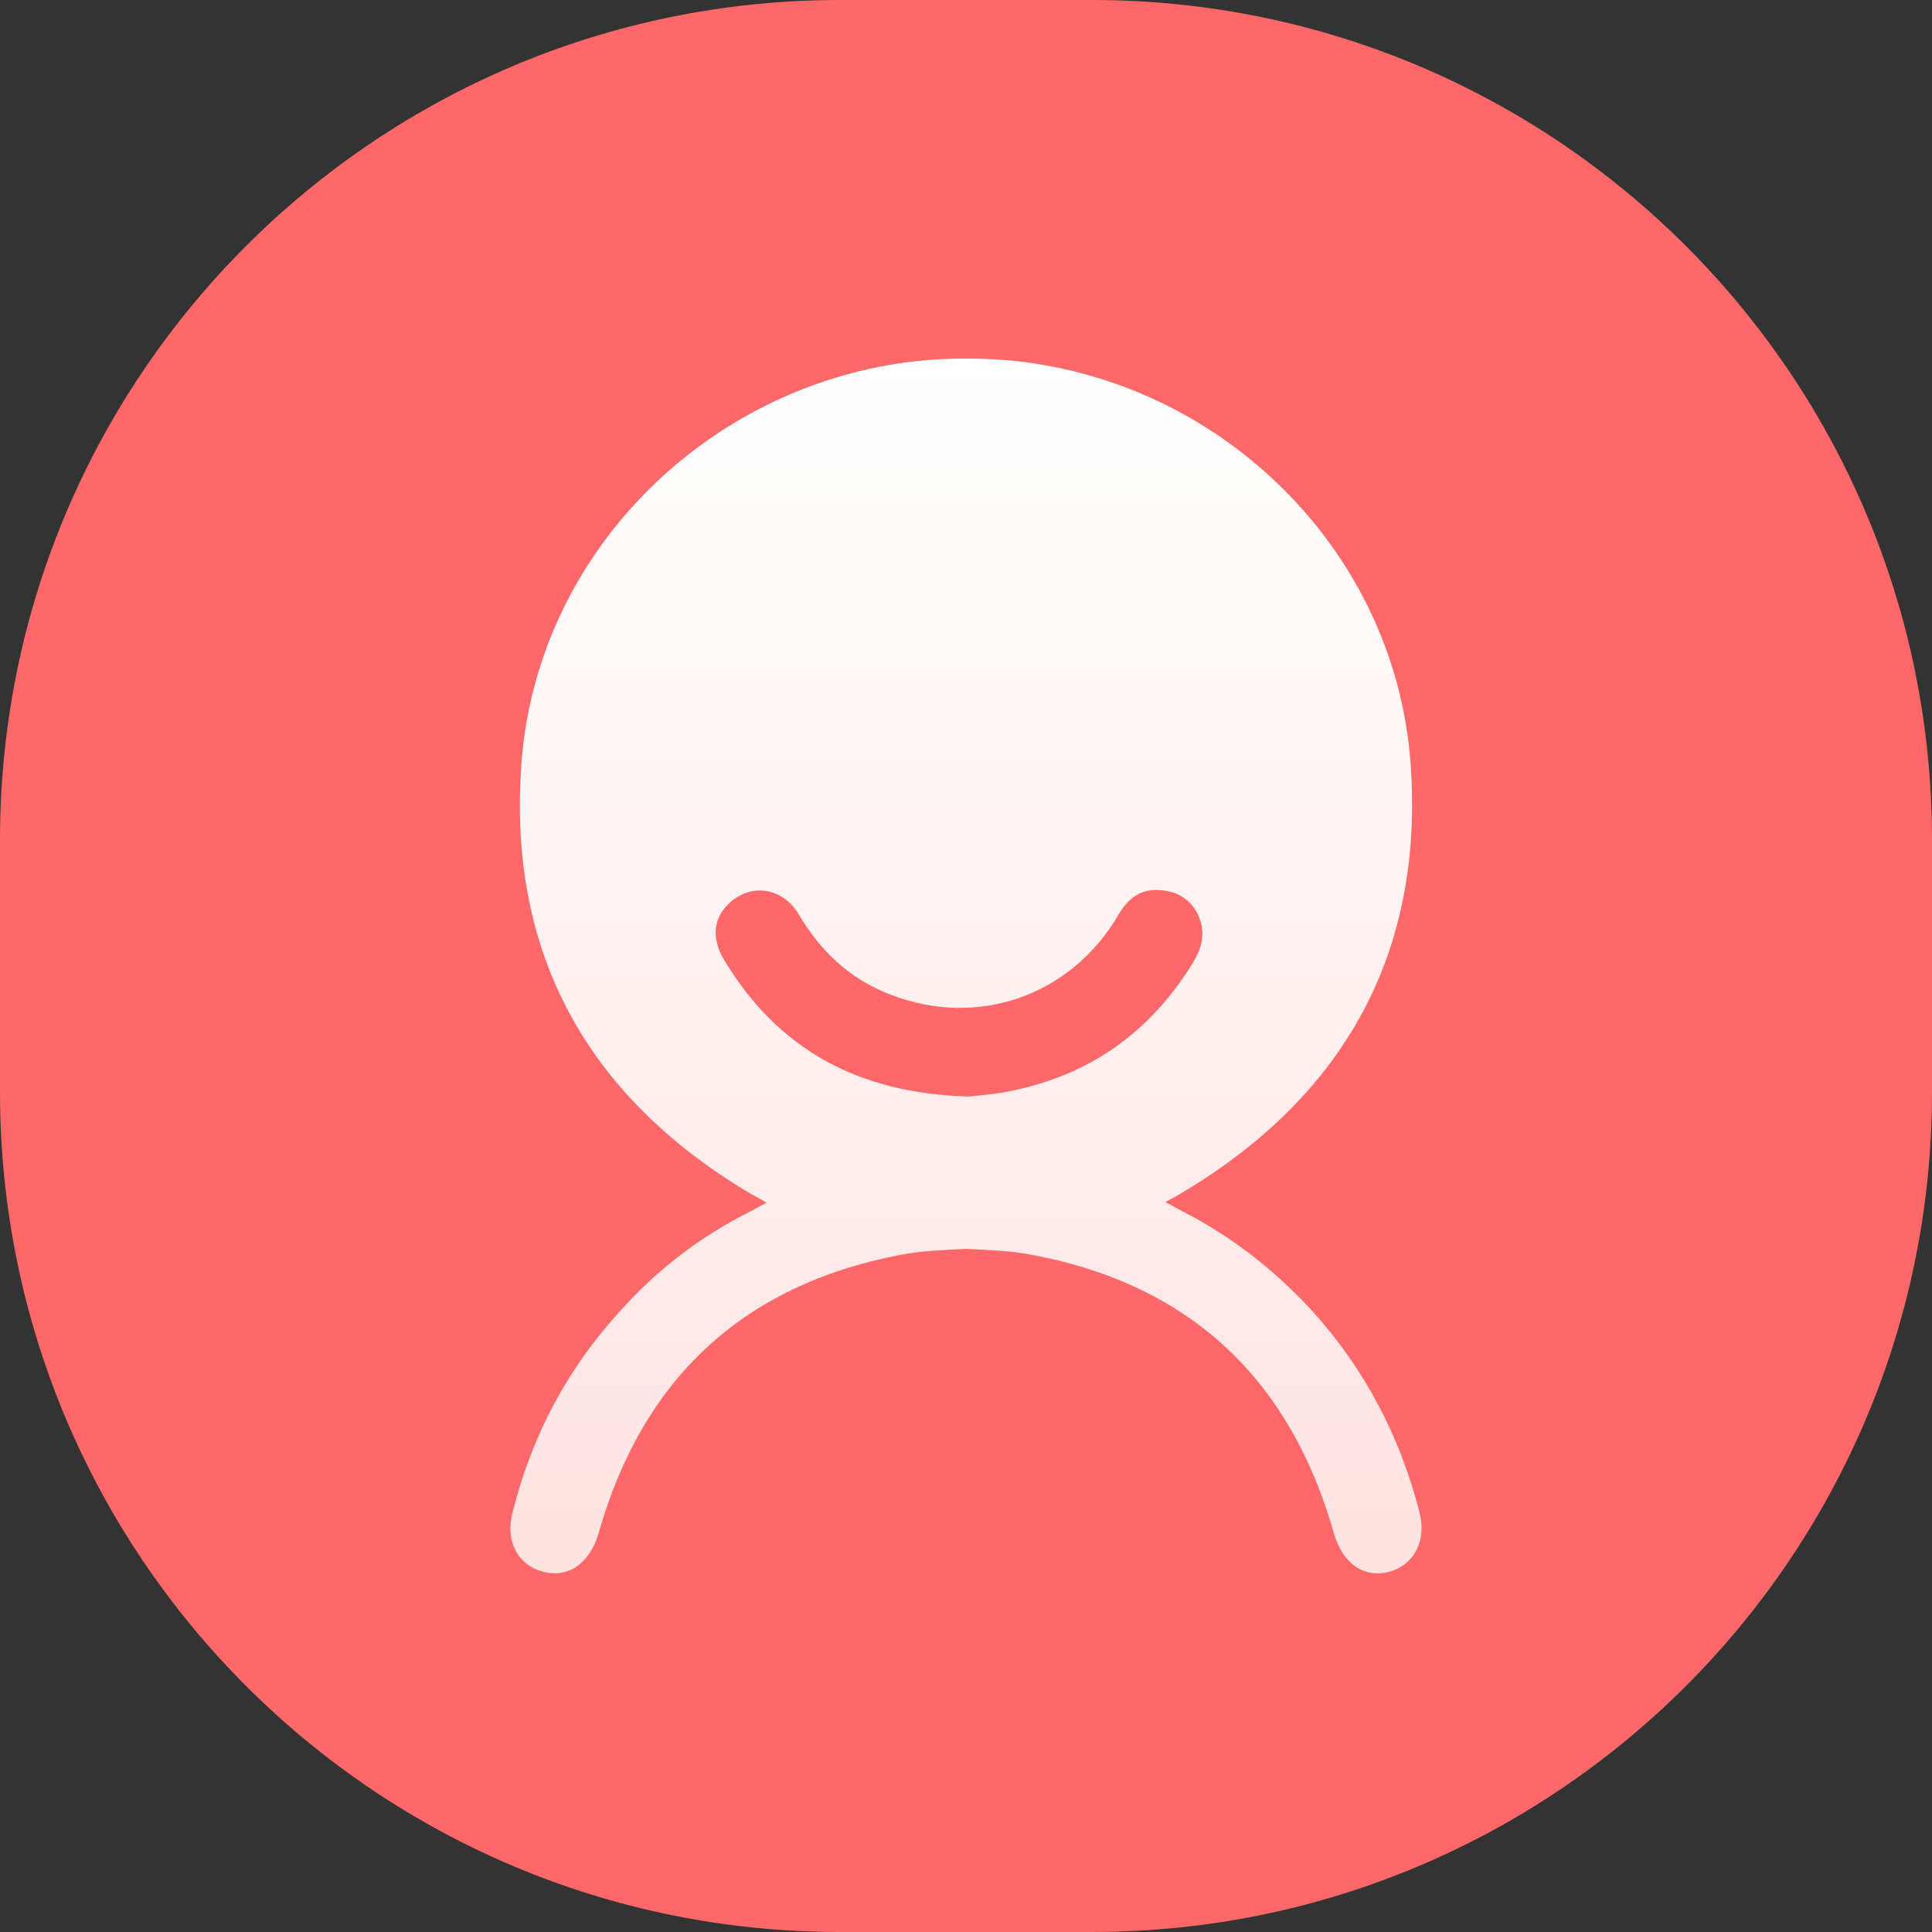
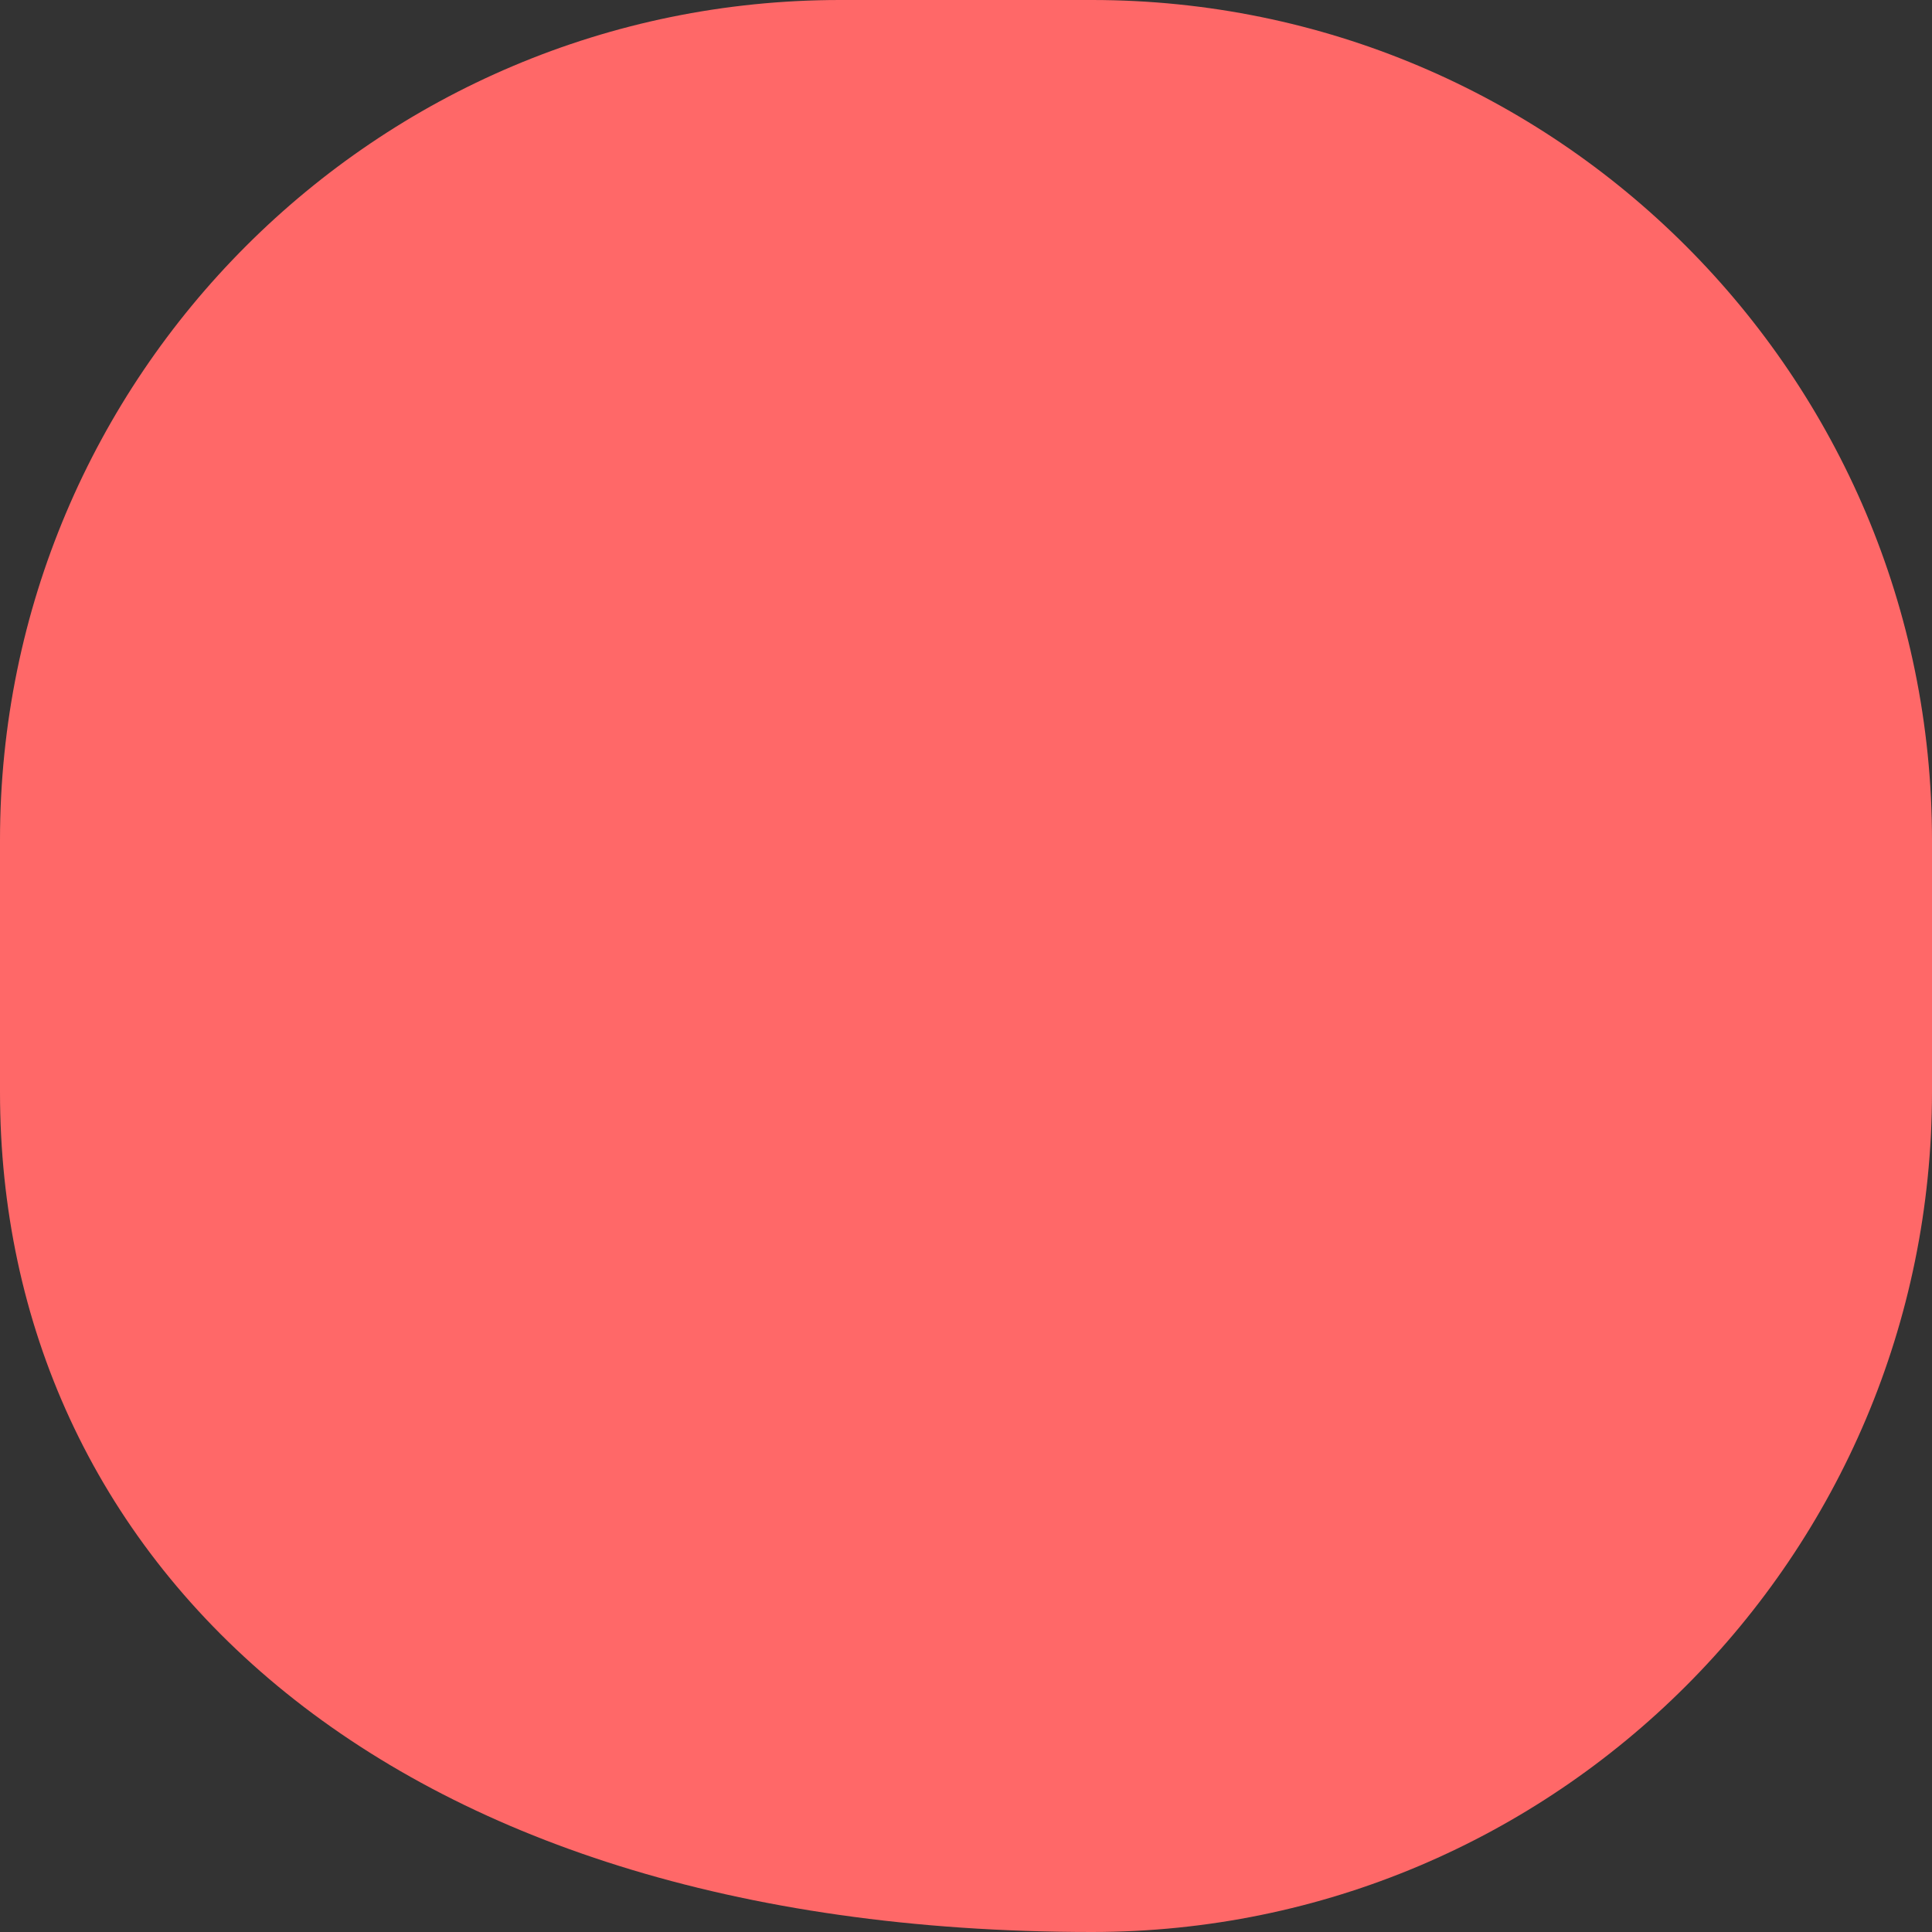
<svg xmlns="http://www.w3.org/2000/svg" version="1.1" id="图层_1" x="0px" y="0px" width="100px" height="100px" viewBox="0 0 100 100" enable-background="new 0 0 100 100" xml:space="preserve">
  <rect x="0" y="0" width="100" height="100" fill="#333333" stroke="none" />
  <g id="我的">
-     <path fill="#FF6868" d="M43.478,0h13.043C80.534,0,100,19.465,100,43.478v13.043C100,80.534,80.534,100,56.521,100H43.478   C19.465,100,0,80.534,0,56.521V43.478C0,19.465,19.465,0,43.478,0z" />
+     <path fill="#FF6868" d="M43.478,0h13.043C80.534,0,100,19.465,100,43.478v13.043C100,80.534,80.534,100,56.521,100C19.465,100,0,80.534,0,56.521V43.478C0,19.465,19.465,0,43.478,0z" />
    <linearGradient id="SVGID_1_" gradientUnits="userSpaceOnUse" x1="760.92" y1="513.881" x2="760.92" y2="576.76" gradientTransform="matrix(1 0 0 1 -710.92 -495.32)">
      <stop offset="0" style="stop-color:#FFFFFF" />
      <stop offset="1" style="stop-color:#FFE2E2" />
    </linearGradient>
-     <path fill="url(#SVGID_1_)" d="M73.479,78.307c-1.006-3.959-2.856-7.478-5.59-10.49c-1.916-2.073-4.117-3.803-6.629-5.09   c-0.251-0.127-0.502-0.283-0.941-0.504c0.408-0.22,0.69-0.375,0.941-0.533c8.387-5.024,12.471-12.472,11.748-22.208   c-0.754-10.303-8.732-18.785-18.91-20.575c-1.381-0.251-2.73-0.346-4.083-0.346s-2.701,0.094-4.084,0.346   C35.723,20.728,27.744,29.209,26.99,39.512c-0.723,9.769,3.361,17.183,11.748,22.208c0.251,0.155,0.534,0.281,0.942,0.532   c-0.44,0.222-0.691,0.377-0.942,0.503c-2.544,1.287-4.743,2.984-6.628,5.09c-2.764,3.016-4.617,6.533-5.591,10.49   c-0.346,1.382,0.22,2.545,1.382,2.953c1.414,0.502,2.607-0.313,3.078-1.916c2.262-7.979,7.444-12.85,15.611-14.418   c1.131-0.223,2.262-0.252,3.424-0.313c1.163,0.063,2.292,0.094,3.423,0.313c8.166,1.539,13.351,6.438,15.608,14.418   c0.474,1.633,1.666,2.418,3.079,1.916C73.26,80.85,73.825,79.688,73.479,78.307L73.479,78.307z M37.482,49.689   c-0.628-1.036-0.565-2.042,0.094-2.765c1.131-1.256,2.89-1.067,3.77,0.409c1.131,1.916,2.67,3.36,4.743,4.146   c4.522,1.761,9.361,0.063,11.812-4.146c0.5-0.848,1.16-1.351,2.166-1.256c0.912,0.063,1.604,0.502,1.979,1.351   c0.345,0.816,0.188,1.57-0.253,2.325c-2.167,3.581-5.277,5.843-9.359,6.69c-0.848,0.188-1.694,0.252-2.292,0.313   C44.456,56.602,40.278,54.338,37.482,49.689z" />
  </g>
</svg>